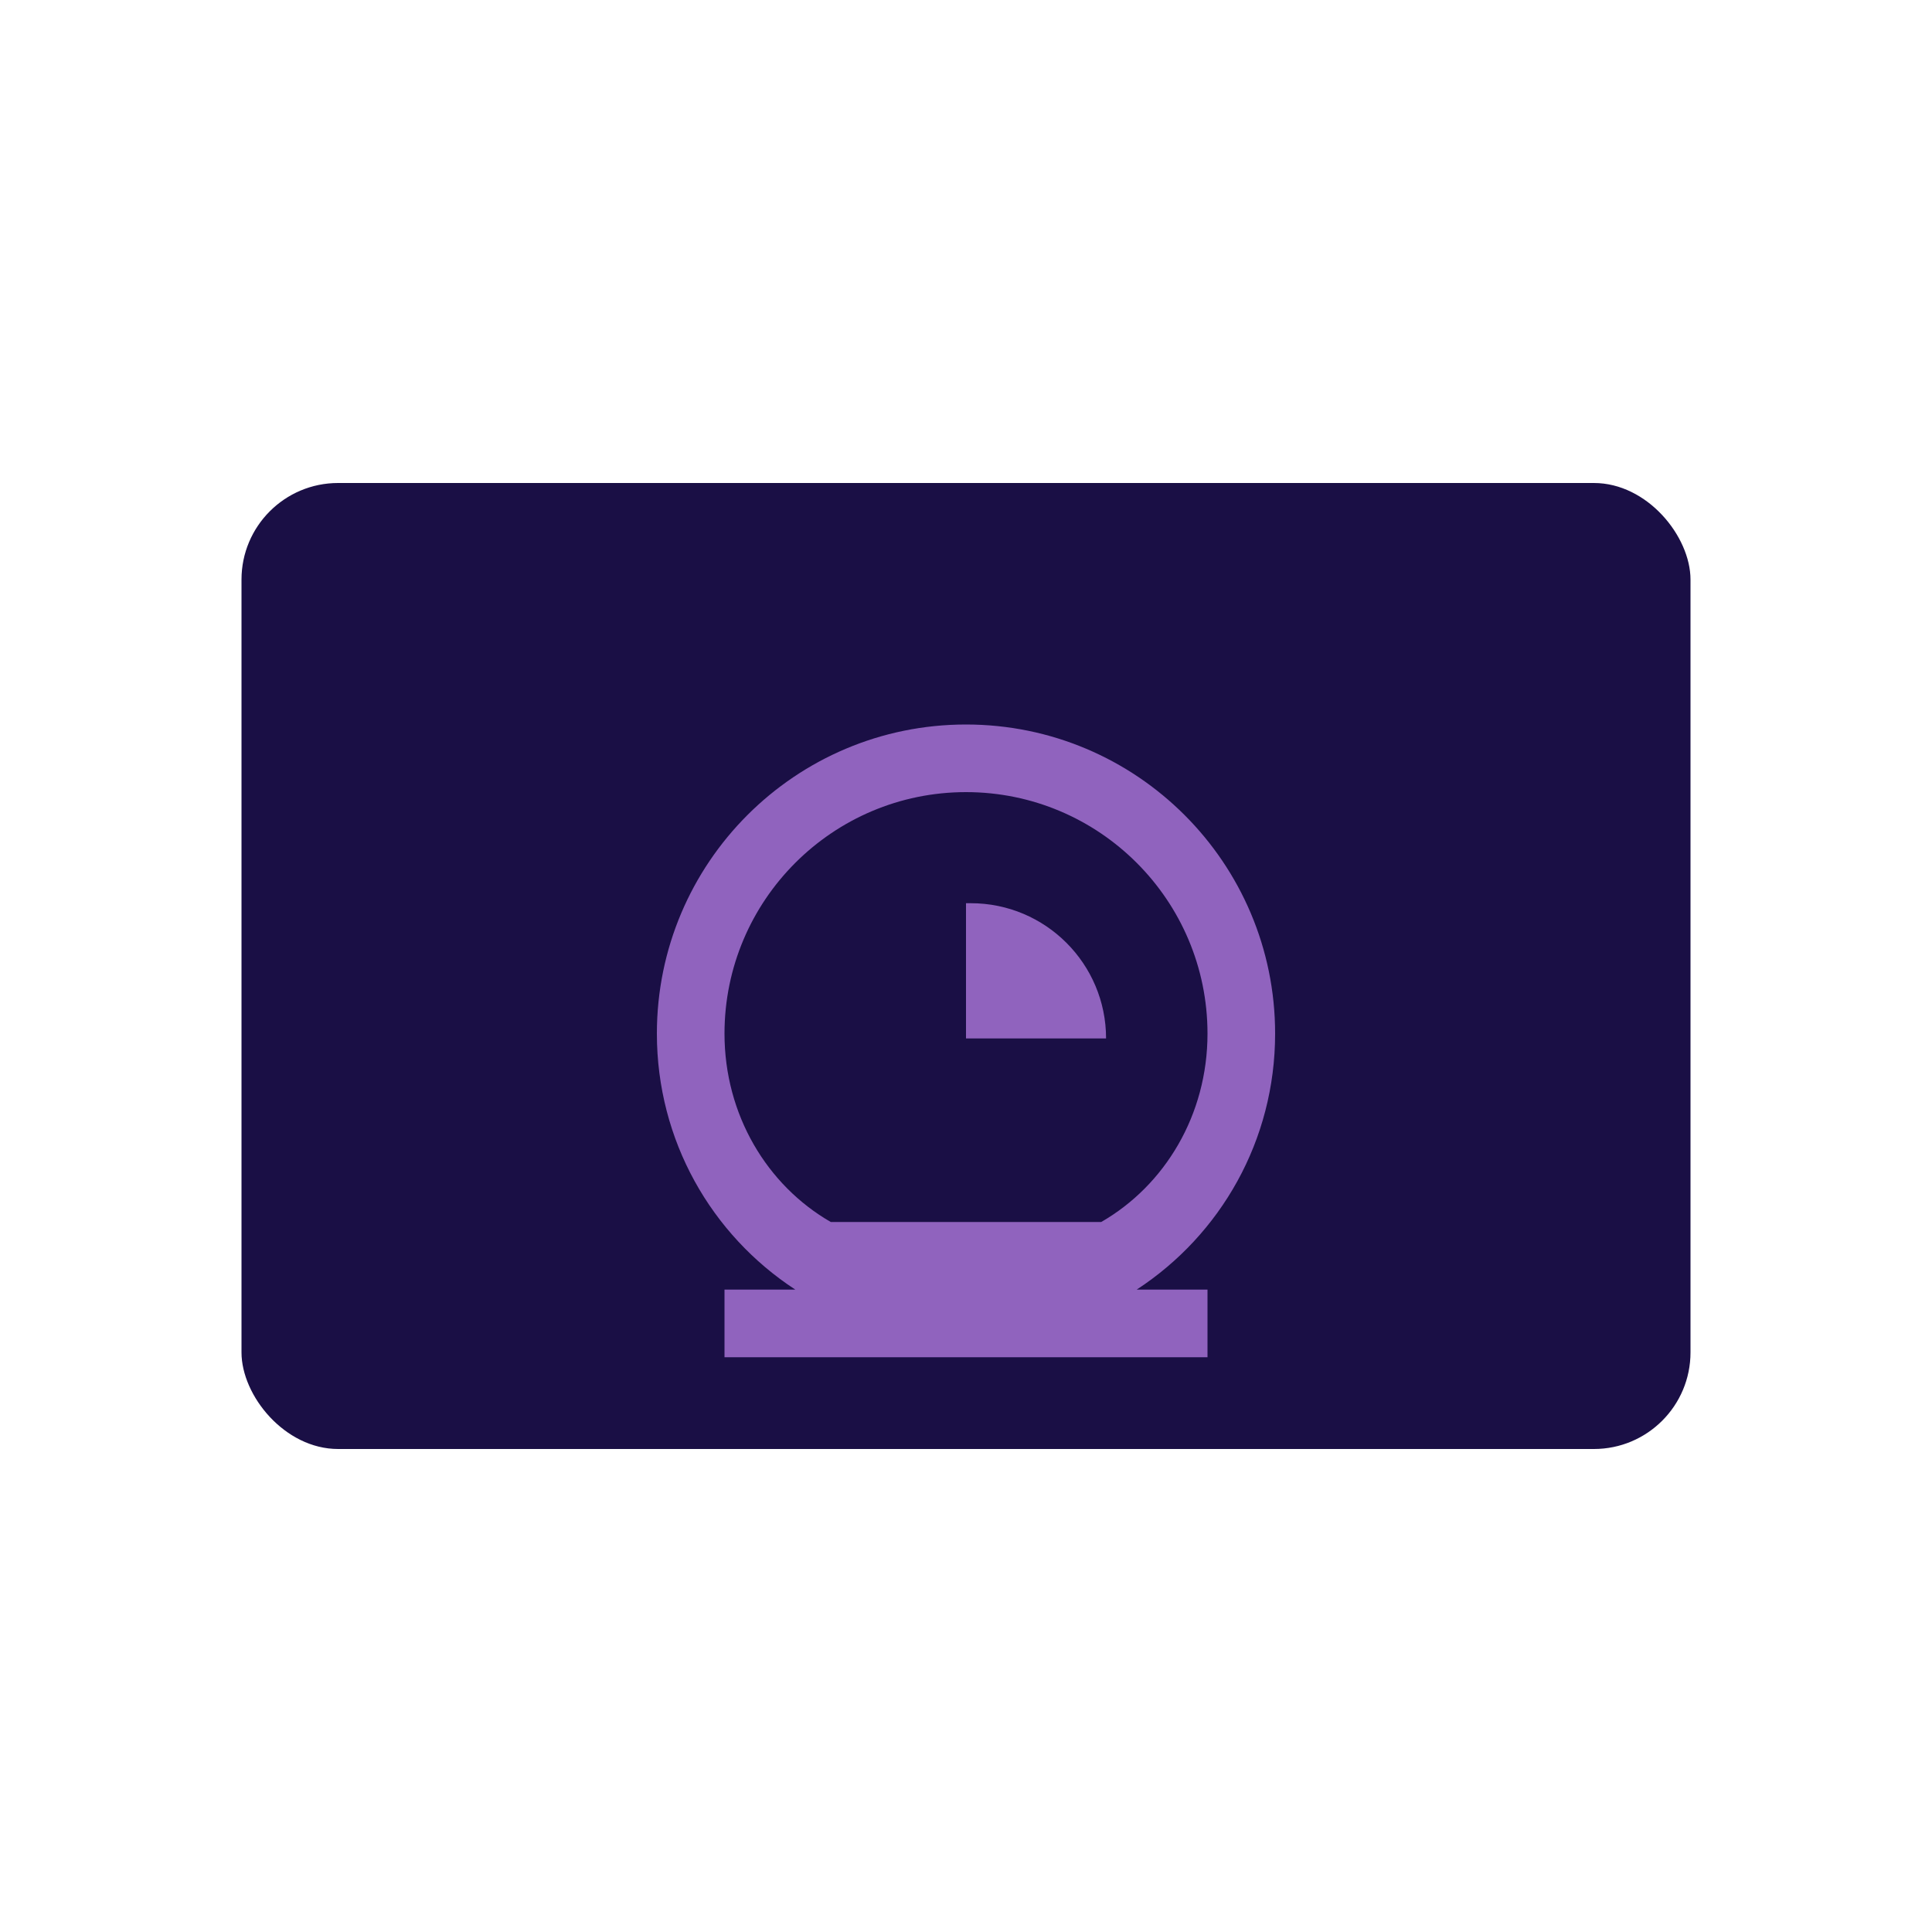
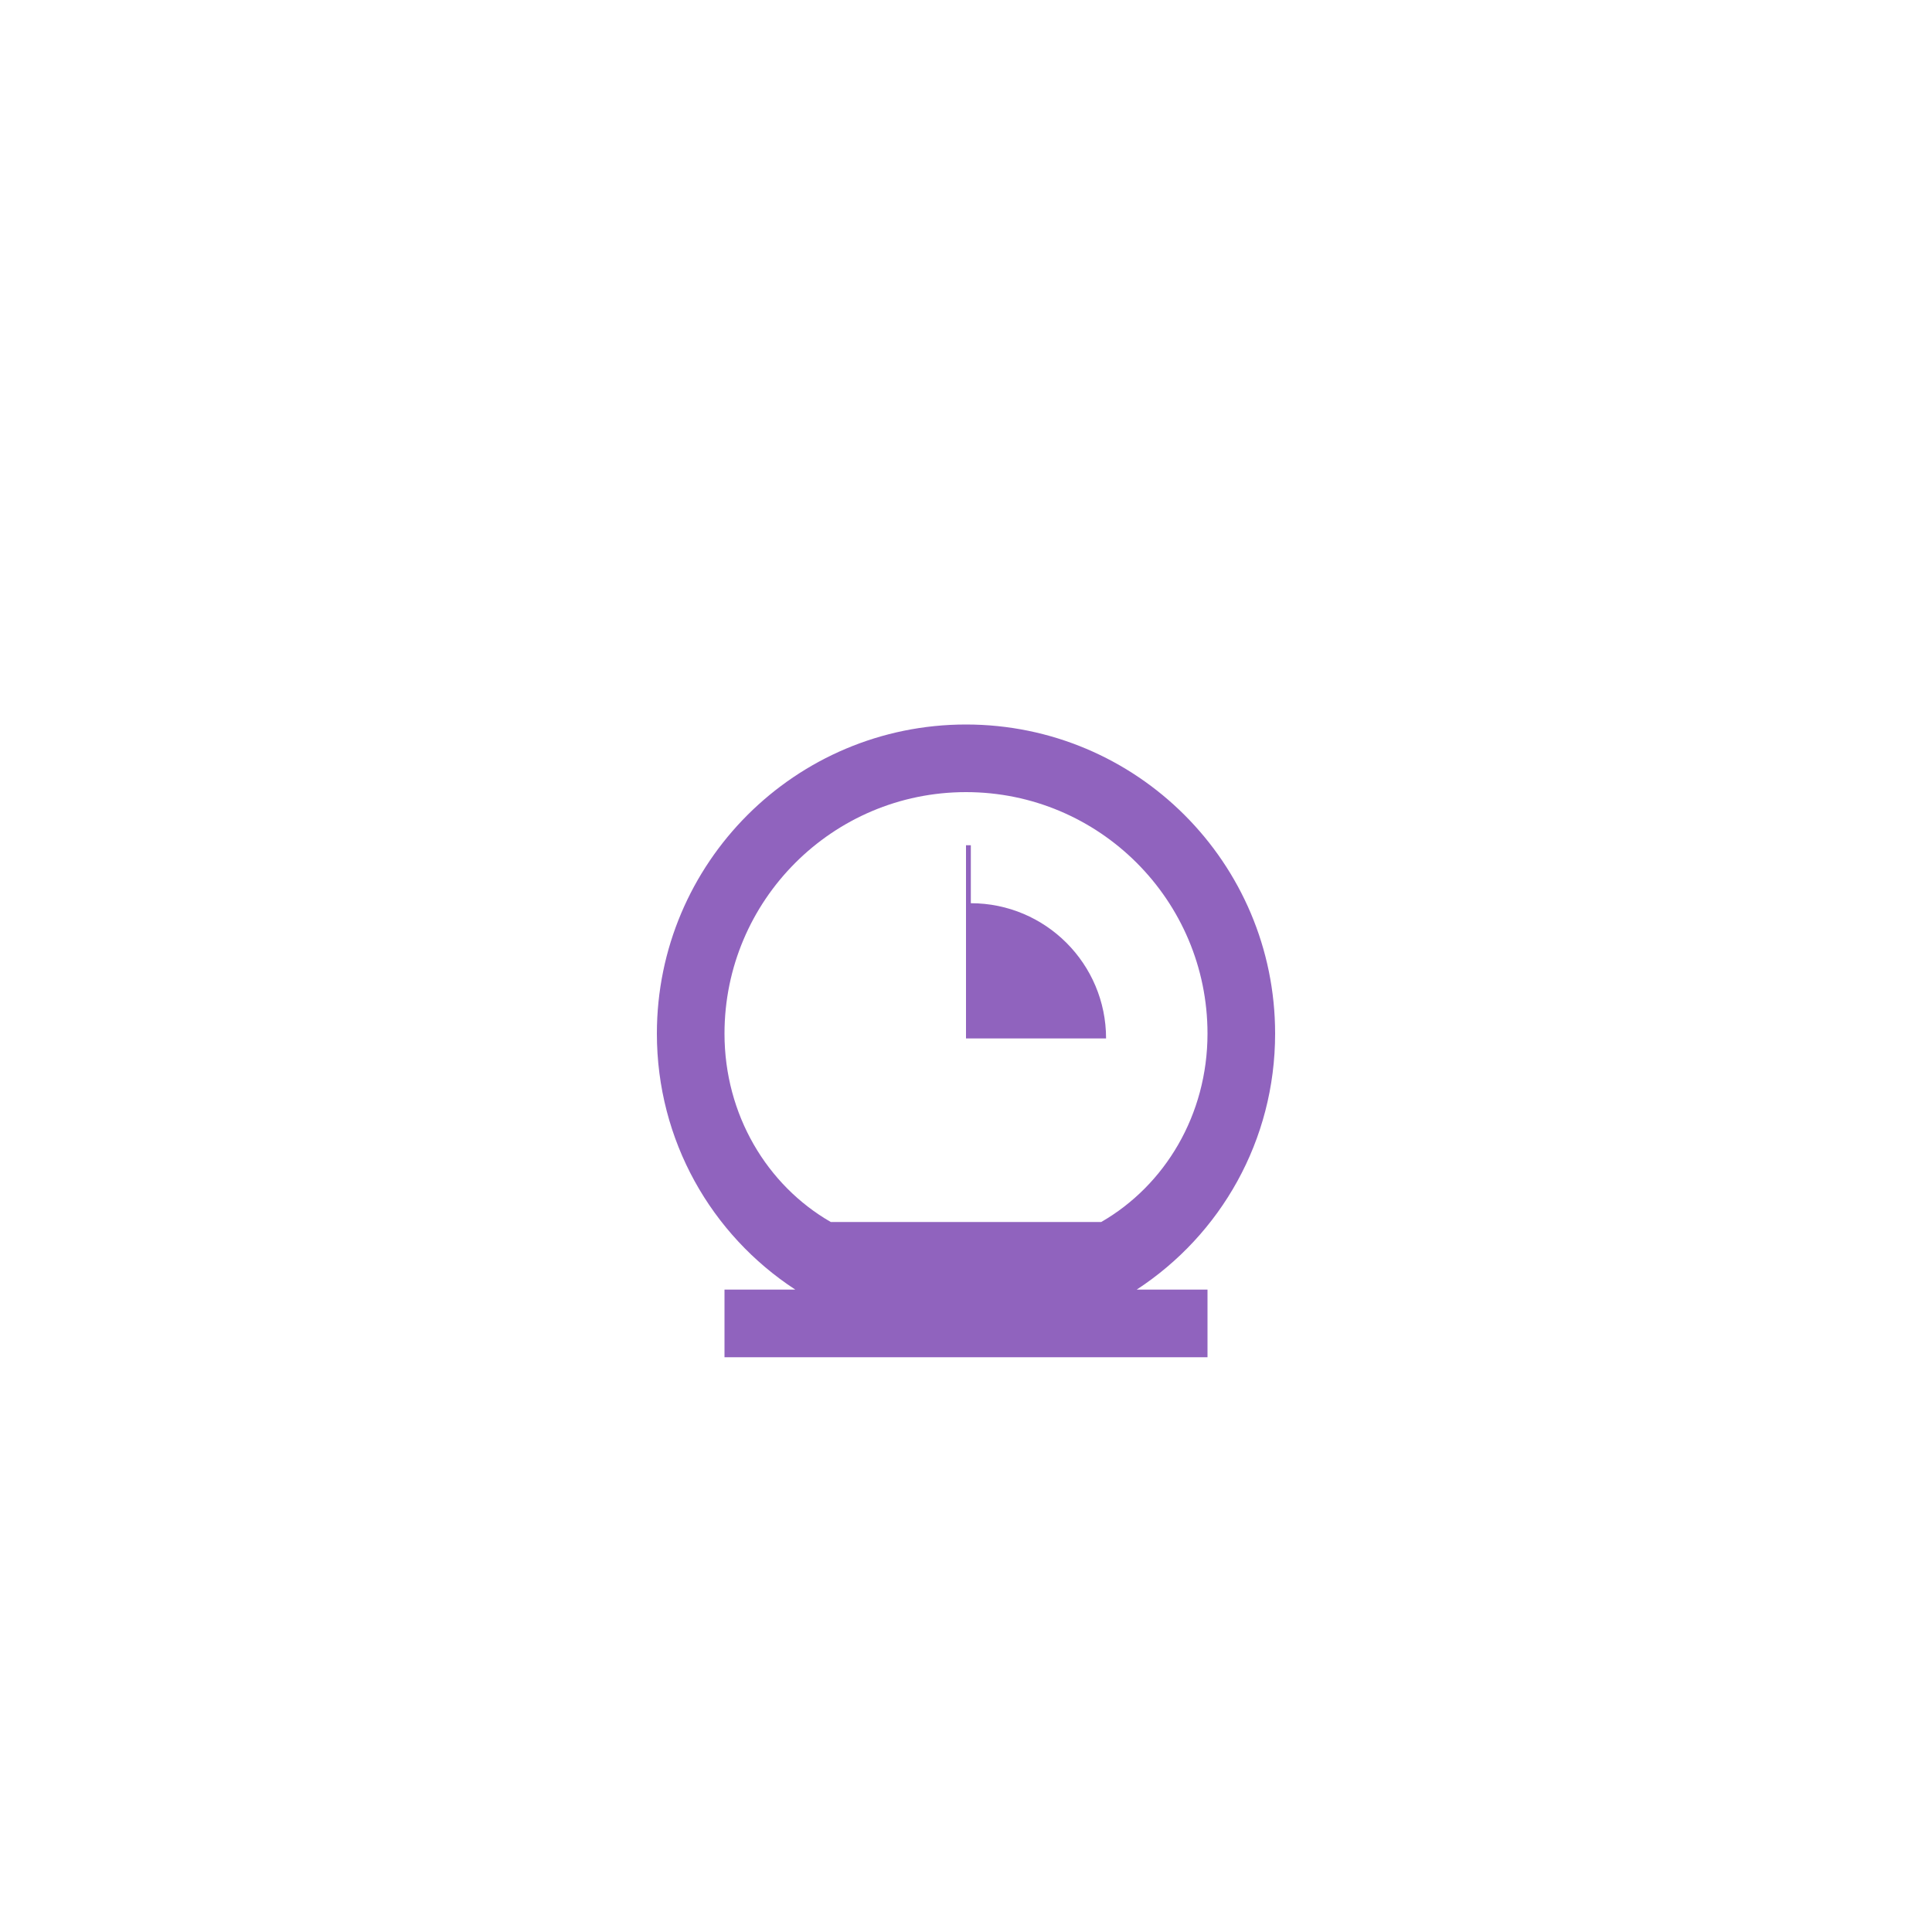
<svg xmlns="http://www.w3.org/2000/svg" width="150" height="150" viewBox="0 0 200 200" fill="none">
-   <rect x="25" y="50" width="150" height="100" rx="10" fill="#1A0F45" />
-   <path d="M100 75C82.33 75 68 89.33 68 107C68 118.05 73.63 127.82 82.33 133.5H75V140.5H125V133.5H117.67C126.37 127.82 132 118.05 132 107C132 89.33 117.67 75 100 75ZM100 82C113.8 82 125 93.2 125 107C125 115.4 120.6 122.7 114 126.5H86C79.4 122.7 75 115.4 75 107C75 93.2 86.2 82 100 82ZM100 87.5V107.5H114.5C114.5 99.77 108.23 93.5 100.5 93.5C100.33 93.5 100.17 93.5 100 93.5V87.5Z" fill="#9063BE" />
+   <path d="M100 75C82.33 75 68 89.33 68 107C68 118.05 73.63 127.82 82.33 133.5H75V140.5H125V133.5H117.67C126.37 127.82 132 118.05 132 107C132 89.33 117.67 75 100 75ZM100 82C113.8 82 125 93.2 125 107C125 115.4 120.6 122.7 114 126.5H86C79.4 122.7 75 115.4 75 107C75 93.2 86.2 82 100 82ZM100 87.5V107.5H114.5C114.5 99.77 108.23 93.5 100.5 93.5V87.5Z" fill="#9063BE" />
</svg>